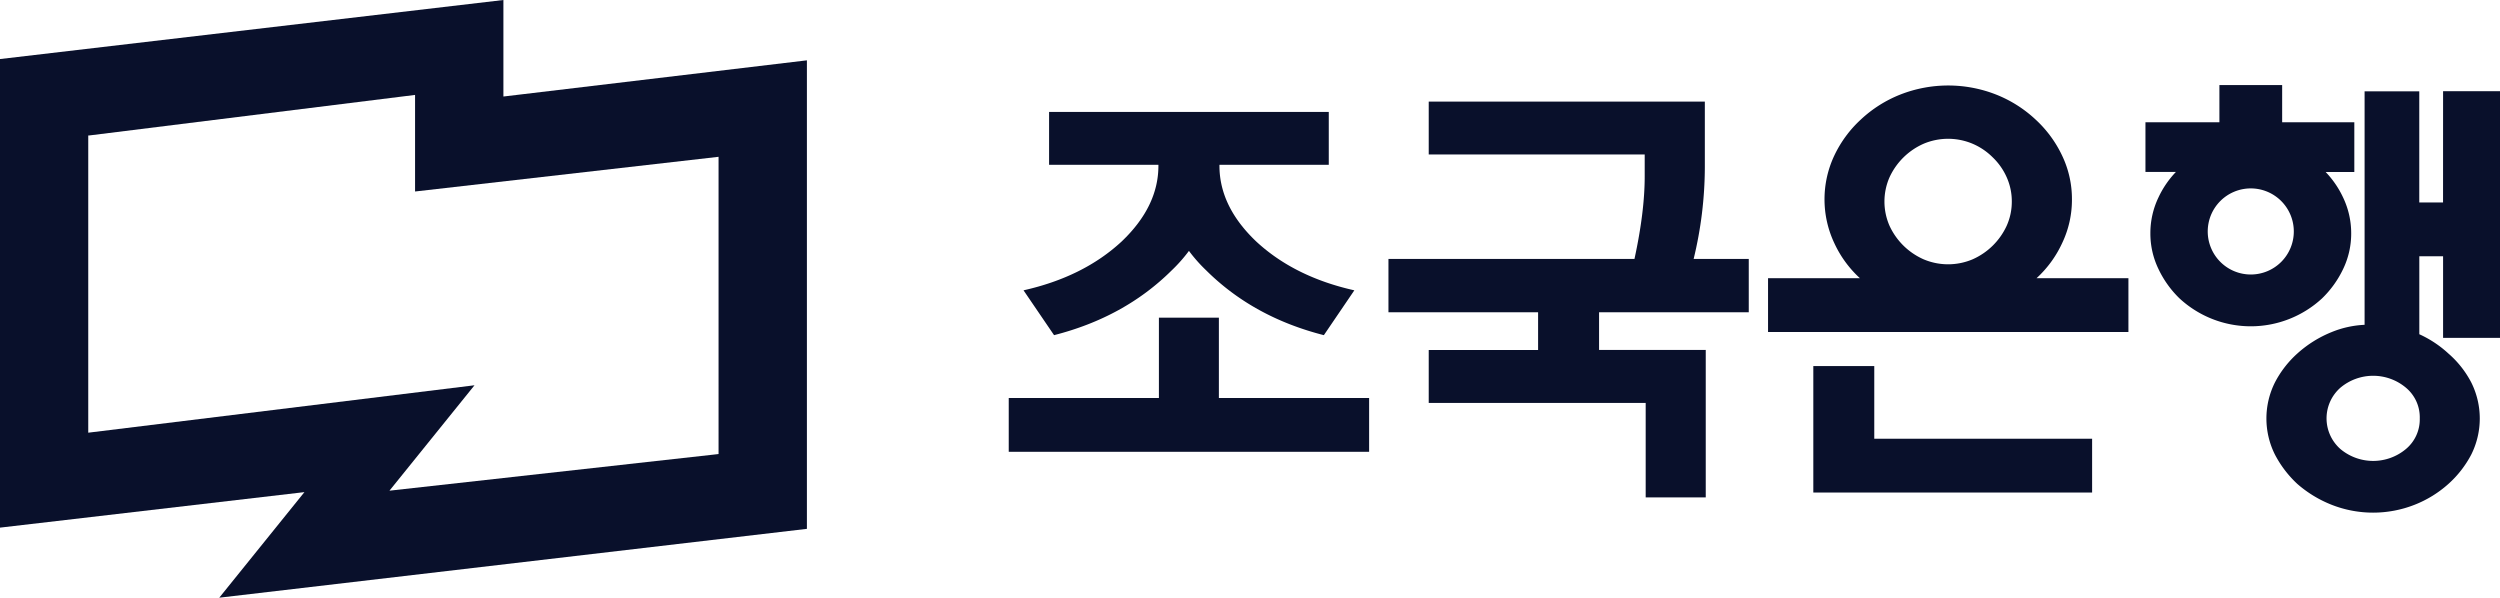
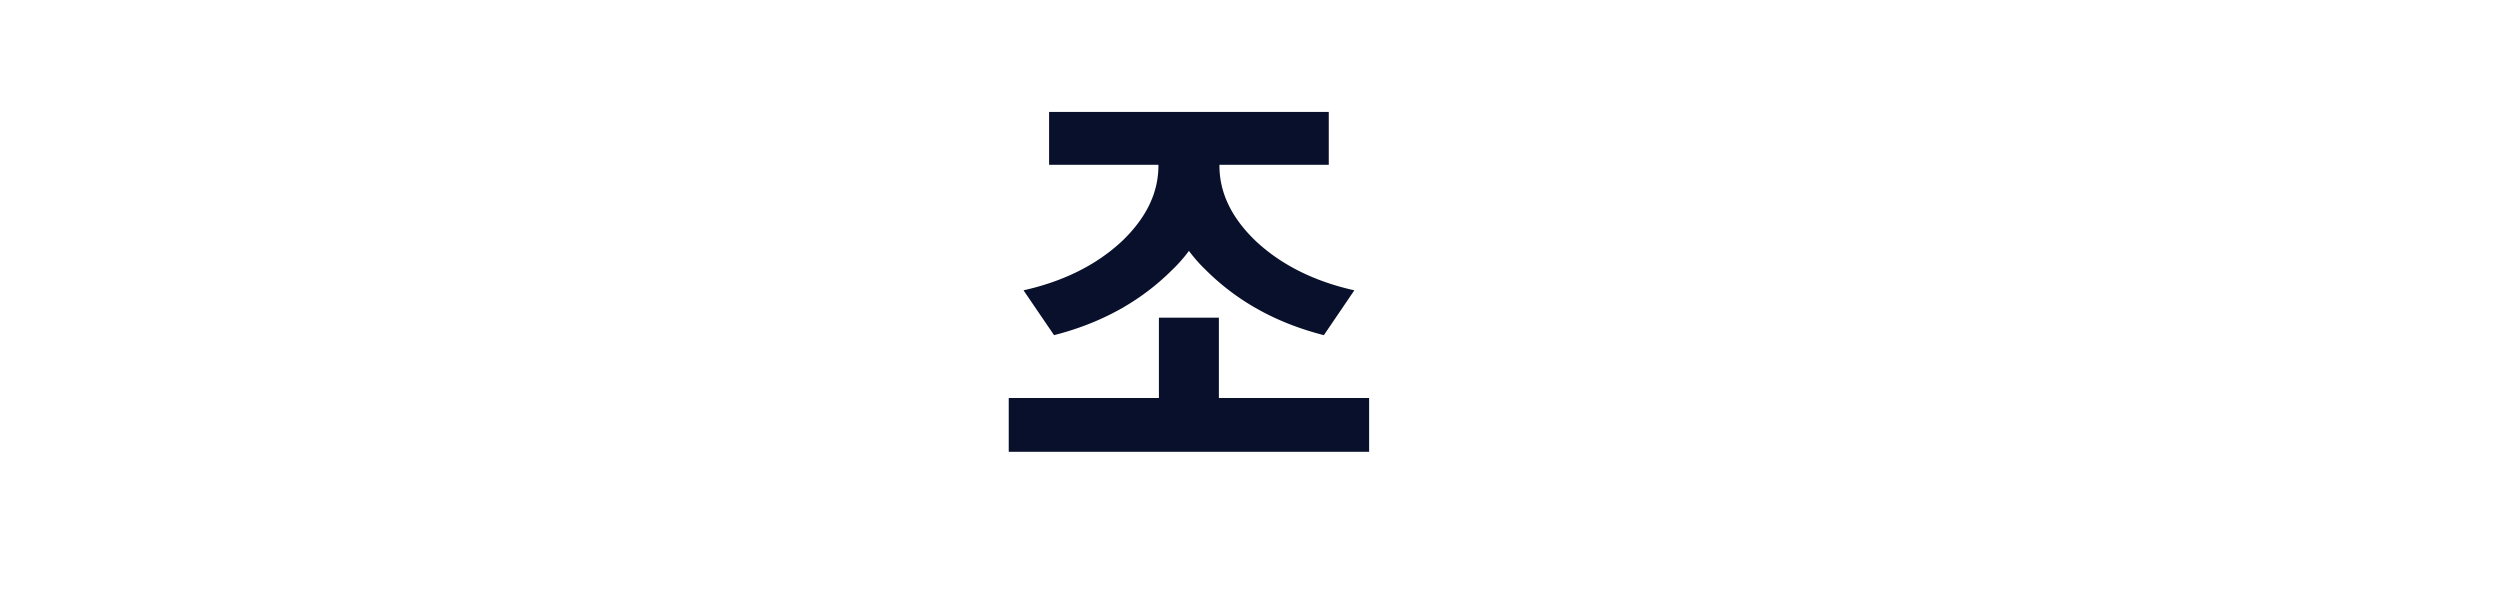
<svg xmlns="http://www.w3.org/2000/svg" viewBox="0 0 1375.63 328.88">
  <path d="M753.36,219v29.59H555.06V219h82.63V174.8h33V219ZM731.16,61.59v29.1H671v.5q0,22.44,20.23,41.68,21,19.49,54,26.88l-16.77,24.67q-38.73-9.87-64.62-35.52a84.33,84.33,0,0,1-9.62-10.85,84.33,84.33,0,0,1-9.62,10.85Q618.7,174.55,580,184.42L563.2,159.75q33-7.4,54-26.88,20.22-19.25,20.22-41.68v-.5H577.26V61.59Z" style="fill:#09102b" />
-   <path d="M899.37,142.49Q905,116.59,905,97.11V85H786.16V55.92H938.09v36a215.79,215.79,0,0,1-6.16,50.56h30.33v29.35H879.89v20.72h58.7V273.7H905.54v-52H786.16v-29.1h60.18V171.84H764V142.49Z" style="fill:#09102b" />
-   <path d="M1140.09,109.68a55.31,55.31,0,0,1-5.43,24.18,60.52,60.52,0,0,1-14.06,19.23h50.57v29.6H972.87v-29.6h50.56a60.52,60.52,0,0,1-14.06-19.23,56.53,56.53,0,0,1,0-48.35,64.2,64.2,0,0,1,14.55-19.73,68.81,68.81,0,0,1,21.58-13.69,72.13,72.13,0,0,1,53,0,68.81,68.81,0,0,1,21.58,13.69,64.2,64.2,0,0,1,14.55,19.73A55.33,55.33,0,0,1,1140.09,109.68ZM1151.19,271H997.78V201.43h33.54v40h119.87ZM1107,110.92a32.31,32.31,0,0,0-2.84-13.44,34.58,34.58,0,0,0-7.77-11,35,35,0,0,0-11-7.4,34.68,34.68,0,0,0-26.88,0,37.08,37.08,0,0,0-18.75,18.38,33.22,33.22,0,0,0,0,26.88,37.11,37.11,0,0,0,18.75,18.37,34.56,34.56,0,0,0,26.88,0,37.14,37.14,0,0,0,18.74-18.37A32.31,32.31,0,0,0,1107,110.92Z" style="fill:#09102b" />
-   <path d="M1221.23,67.26V46.79h34.53V67.26h39.71V94.64h-15.78a52.29,52.29,0,0,1,9.62,14.06,45.67,45.67,0,0,1,4.44,19.73,44.92,44.92,0,0,1-4.44,19.61,55.81,55.81,0,0,1-11.6,16.15,57.76,57.76,0,0,1-78.43,0A55.78,55.78,0,0,1,1187.69,148a44.78,44.78,0,0,1-4.44-19.61,45.52,45.52,0,0,1,4.44-19.73,52.06,52.06,0,0,1,9.62-14.06h-16.77V67.26Zm40.94,59.94a23.68,23.68,0,1,0-40.32,17,23.67,23.67,0,0,0,40.32-17Zm82.14-77h31.32V185.9h-31.32V141h-13.08v42.91a60.26,60.26,0,0,1,16,10.61,54.15,54.15,0,0,1,12.58,15.91,44.37,44.37,0,0,1,0,39.71,57.42,57.42,0,0,1-12.58,16.15,61.64,61.64,0,0,1-18.62,11.47,62.38,62.38,0,0,1-45.62,0,65,65,0,0,1-18.87-11.47,59.74,59.74,0,0,1-12.33-16.15,44.37,44.37,0,0,1,0-39.71,56.2,56.2,0,0,1,12.33-15.91,63.84,63.84,0,0,1,19-11.84,54.29,54.29,0,0,1,18-3.95V50.24h30.09v61.17h13.08Zm-12.83,180a21.2,21.2,0,0,0-7.64-16.89,28.05,28.05,0,0,0-36,0,22.48,22.48,0,0,0,0,33.79,28.09,28.09,0,0,0,36,0A21.22,21.22,0,0,0,1331.48,230.29Z" style="fill:#09102b" />
-   <path d="M277,0,0,32.49V290.33l167.51-19.54-46.86,58.09L444,291V33.2L277,53.11ZM48.56,74.55l.41,0L228.39,52.23v53.14l167-19.09V249.83l-2.65.31L214.3,270l46.8-58L48.56,238.09V74.56Z" style="fill:#09102b;fill-rule:evenodd" />
</svg>